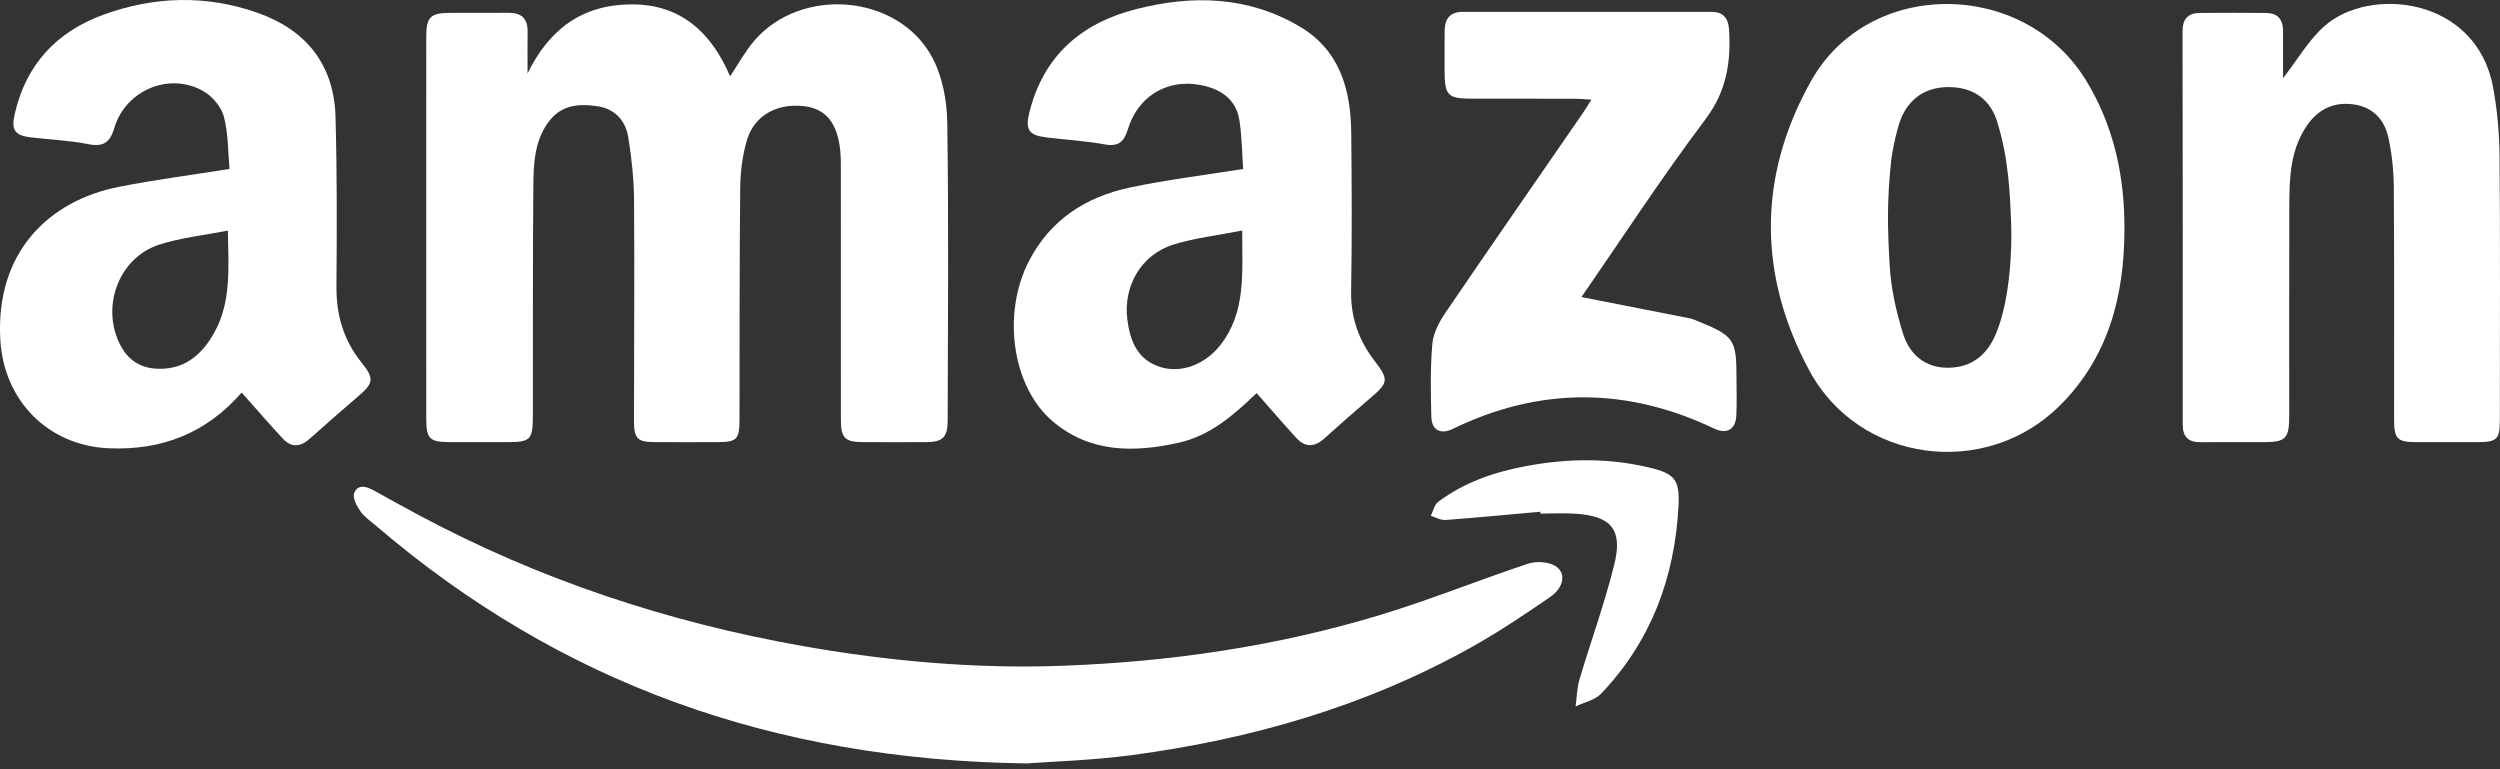
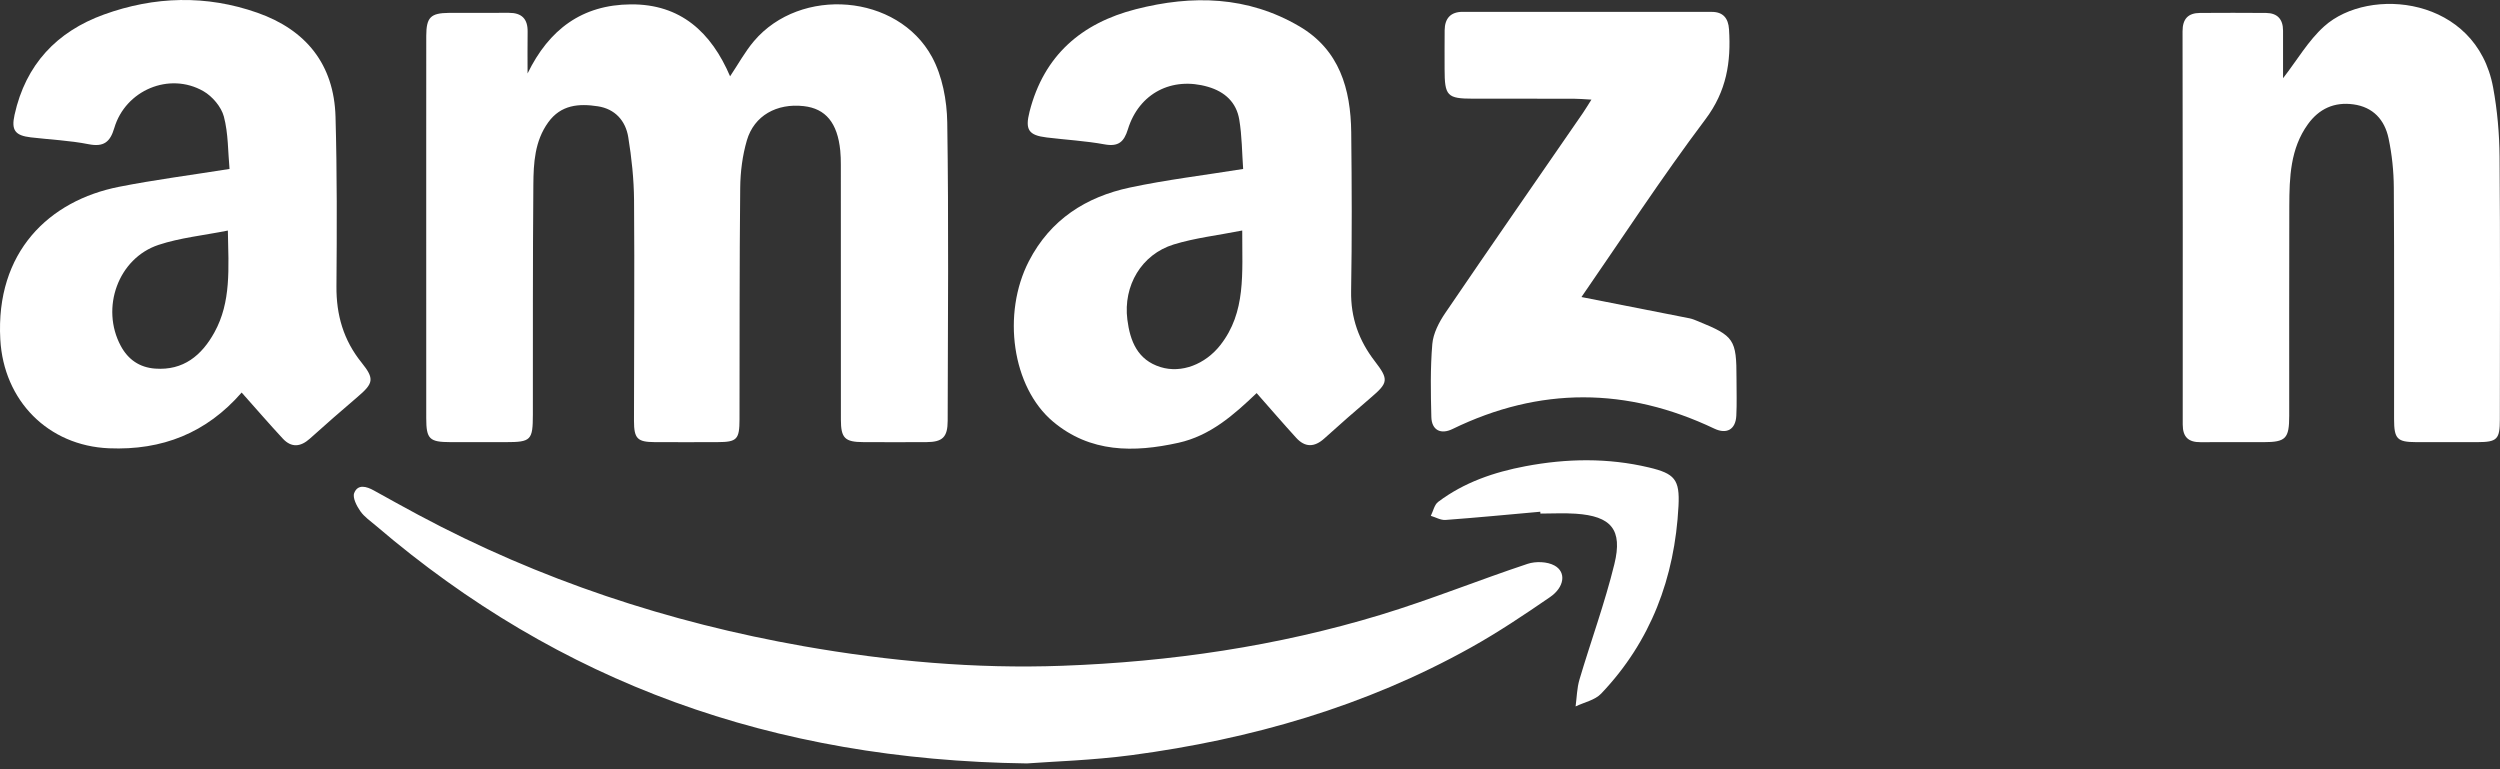
<svg xmlns="http://www.w3.org/2000/svg" width="143" height="44" viewBox="0 0 143 44" fill="none">
  <rect x="0" y="0" width="143" height="44" fill="#333333" stroke="none" />
  <path d="M30.173 4.21C31.401 1.681 33.296 0.272 36.083 0.25C38.935 0.227 40.686 1.851 41.761 4.365C42.237 3.654 42.619 2.951 43.123 2.356C45.791 -0.793 51.348 -0.353 53.311 3.26C53.902 4.348 54.163 5.743 54.183 7.004C54.269 12.691 54.22 18.382 54.207 24.072C54.205 25.008 53.912 25.284 52.996 25.289C51.793 25.296 50.591 25.294 49.388 25.289C48.324 25.285 48.099 25.064 48.099 23.993C48.096 19.133 48.099 14.274 48.096 9.413C48.096 9.147 48.089 8.879 48.063 8.614C47.904 7.029 47.23 6.211 45.973 6.07C44.431 5.897 43.136 6.611 42.721 8.03C42.467 8.897 42.349 9.834 42.34 10.74C42.295 15.156 42.308 19.571 42.3 23.986C42.298 25.136 42.155 25.285 41.05 25.289C39.847 25.293 38.645 25.296 37.442 25.289C36.462 25.283 36.264 25.091 36.264 24.074C36.264 19.867 36.3 15.658 36.268 11.451C36.258 10.246 36.13 9.033 35.936 7.843C35.782 6.9 35.175 6.229 34.196 6.08C33.117 5.914 32.086 5.987 31.356 7.001C30.583 8.075 30.518 9.328 30.508 10.563C30.471 14.949 30.485 19.334 30.48 23.72C30.478 25.18 30.372 25.29 28.936 25.29C27.881 25.29 26.824 25.292 25.769 25.29C24.561 25.288 24.382 25.114 24.381 23.919C24.379 18.762 24.38 13.607 24.38 8.45C24.38 6.317 24.376 4.183 24.382 2.049C24.386 0.993 24.63 0.746 25.678 0.737C26.822 0.729 27.966 0.739 29.11 0.734C29.835 0.731 30.193 1.073 30.18 1.818C30.168 2.615 30.177 3.412 30.177 4.209L30.173 4.21Z" fill="white" />
  <path d="M71.879 22.485C70.575 23.732 69.229 24.924 67.404 25.328C64.855 25.893 62.36 25.904 60.233 24.116C57.886 22.142 57.305 17.943 58.851 14.941C60.081 12.555 62.122 11.261 64.631 10.727C66.716 10.283 68.841 10.029 71.108 9.665C71.042 8.757 71.044 7.783 70.885 6.837C70.72 5.854 70.066 5.249 69.097 4.966C67.039 4.367 65.152 5.331 64.516 7.395C64.294 8.118 63.971 8.403 63.182 8.258C62.09 8.058 60.974 7.998 59.87 7.863C58.834 7.737 58.626 7.423 58.89 6.387C59.714 3.16 61.867 1.321 64.973 0.526C68.201 -0.301 71.367 -0.229 74.326 1.508C76.618 2.853 77.262 5.088 77.29 7.572C77.324 10.594 77.336 13.619 77.284 16.64C77.256 18.174 77.725 19.475 78.638 20.66C79.448 21.711 79.41 21.895 78.404 22.752C77.508 23.516 76.623 24.294 75.749 25.082C75.185 25.591 74.648 25.601 74.139 25.04C73.389 24.216 72.66 23.371 71.879 22.485ZM71.056 13.185C69.639 13.465 68.353 13.609 67.137 13.983C65.291 14.552 64.24 16.342 64.484 18.278C64.64 19.51 65.066 20.591 66.385 20.998C67.578 21.368 68.938 20.843 69.803 19.74C71.282 17.855 71.047 15.645 71.056 13.185Z" fill="white" />
  <path d="M13.823 22.453C11.807 24.77 9.273 25.769 6.233 25.642C2.757 25.497 0.21 22.924 0.017 19.413C-0.259 14.411 2.807 11.476 6.804 10.686C8.839 10.284 10.902 10.019 13.129 9.664C13.038 8.686 13.062 7.638 12.805 6.666C12.656 6.108 12.145 5.508 11.635 5.216C9.687 4.098 7.174 5.162 6.537 7.324C6.301 8.124 5.933 8.42 5.07 8.249C3.983 8.034 2.864 7.987 1.759 7.857C0.853 7.75 0.64 7.439 0.832 6.569C1.467 3.685 3.255 1.805 5.941 0.832C8.836 -0.217 11.803 -0.3 14.729 0.731C17.493 1.705 19.109 3.673 19.192 6.683C19.282 9.913 19.271 13.145 19.245 16.375C19.231 18.017 19.648 19.458 20.681 20.739C21.432 21.673 21.366 21.924 20.449 22.706C19.53 23.49 18.619 24.284 17.722 25.092C17.192 25.567 16.671 25.619 16.178 25.09C15.402 24.254 14.656 23.389 13.823 22.454V22.453ZM13.035 13.188C11.621 13.469 10.301 13.599 9.069 14.007C6.756 14.773 5.745 17.618 6.907 19.783C7.329 20.571 7.985 21.018 8.873 21.084C10.486 21.203 11.535 20.336 12.266 19.01C13.225 17.271 13.076 15.366 13.034 13.188H13.035Z" fill="white" />
  <path d="M130.59 4.475C131.392 3.445 132.034 2.322 132.945 1.505C135.518 -0.805 141.649 -0.194 142.607 5.006C142.847 6.307 142.964 7.647 142.975 8.969C143.017 13.978 142.993 18.986 142.991 23.996C142.991 25.129 142.836 25.286 141.723 25.29C140.549 25.294 139.376 25.294 138.202 25.29C137.119 25.286 136.942 25.106 136.941 23.979C136.938 19.562 136.956 15.147 136.926 10.731C136.92 9.79 136.821 8.834 136.626 7.914C136.402 6.853 135.743 6.121 134.609 5.969C133.523 5.822 132.651 6.22 132.013 7.104C131.002 8.505 130.954 10.146 130.948 11.783C130.936 15.784 130.945 19.784 130.943 23.786C130.943 25.088 130.745 25.289 129.482 25.291C128.279 25.293 127.076 25.285 125.874 25.293C125.192 25.299 124.852 25.013 124.852 24.285C124.858 16.787 124.854 9.288 124.842 1.79C124.841 1.078 125.162 0.745 125.841 0.74C127.102 0.734 128.364 0.729 129.625 0.741C130.265 0.748 130.59 1.1 130.59 1.75C130.59 2.665 130.59 3.581 130.59 4.475Z" fill="white" />
-   <path d="M121.518 13.095C121.513 16.926 120.607 20.435 117.815 23.207C113.57 27.417 106.35 26.482 103.501 21.207C100.543 15.727 100.54 10.056 103.601 4.617C106.917 -1.273 115.803 -1.195 119.336 4.622C120.917 7.225 121.528 10.074 121.518 13.096V13.095ZM115.036 12.725C114.973 11.135 114.903 9.068 114.227 6.928C113.851 5.737 112.953 5.06 111.7 4.989C110.377 4.913 109.372 5.446 108.805 6.622C108.54 7.173 108.24 8.581 108.177 9.178C107.94 11.409 107.957 12.9 108.086 15.135C108.165 16.516 108.452 17.768 108.836 19.028C109.274 20.47 110.343 21.133 111.69 21.024C112.89 20.927 113.669 20.239 114.142 19.15C114.976 17.229 115.098 14.244 115.037 12.724L115.036 12.725Z" fill="white" />
  <path d="M58.725 43.668C44.179 43.469 32.015 39.054 21.514 30.079C21.201 29.811 20.84 29.57 20.611 29.24C20.403 28.944 20.156 28.466 20.26 28.202C20.465 27.677 20.962 27.82 21.383 28.054C22.23 28.523 23.076 28.994 23.93 29.451C30.87 33.167 38.245 35.603 45.965 36.963C50.85 37.822 55.786 38.263 60.747 38.083C66.944 37.858 73.053 36.968 78.998 35.16C81.823 34.3 84.57 33.185 87.375 32.253C87.84 32.098 88.503 32.12 88.918 32.349C89.6 32.724 89.493 33.583 88.662 34.154C87.188 35.167 85.695 36.168 84.135 37.038C78.086 40.413 71.551 42.285 64.737 43.193C62.477 43.493 60.187 43.558 58.726 43.669L58.725 43.668Z" fill="white" />
-   <path d="M90.462 16.991C92.549 17.4 94.598 17.801 96.644 18.208C96.815 18.242 96.98 18.316 97.143 18.382C99.198 19.22 99.329 19.415 99.328 21.648C99.328 22.359 99.353 23.071 99.317 23.781C99.277 24.567 98.768 24.855 98.058 24.517C93.062 22.141 88.073 22.112 83.084 24.54C82.409 24.869 81.892 24.603 81.873 23.852C81.838 22.462 81.811 21.062 81.928 19.68C81.98 19.072 82.31 18.434 82.663 17.913C85.267 14.085 87.909 10.283 90.537 6.471C90.682 6.261 90.812 6.04 91.03 5.698C90.598 5.675 90.291 5.646 89.985 5.646C88.079 5.641 86.173 5.646 84.267 5.645C82.775 5.643 82.632 5.494 82.631 3.949C82.631 3.209 82.626 2.468 82.634 1.727C82.642 1.048 82.979 0.678 83.663 0.677C88.413 0.674 93.164 0.674 97.914 0.68C98.554 0.68 98.859 1.035 98.9 1.678C99.02 3.547 98.764 5.211 97.551 6.823C95.039 10.163 92.752 13.675 90.46 16.99L90.462 16.991Z" fill="white" />
+   <path d="M90.462 16.991C92.549 17.4 94.598 17.801 96.644 18.208C96.815 18.242 96.98 18.316 97.143 18.382C99.198 19.22 99.329 19.415 99.328 21.648C99.328 22.359 99.353 23.071 99.317 23.781C99.277 24.567 98.768 24.855 98.058 24.517C93.062 22.141 88.073 22.112 83.084 24.54C82.409 24.869 81.892 24.603 81.873 23.852C81.838 22.462 81.811 21.062 81.928 19.68C81.98 19.072 82.31 18.434 82.663 17.913C85.267 14.085 87.909 10.283 90.537 6.471C90.682 6.261 90.812 6.04 91.03 5.698C90.598 5.675 90.291 5.646 89.985 5.646C88.079 5.641 86.173 5.646 84.267 5.645C82.775 5.643 82.632 5.494 82.631 3.949C82.631 3.209 82.626 2.468 82.634 1.727C82.642 1.048 82.979 0.678 83.663 0.677C88.413 0.674 93.164 0.674 97.914 0.68C98.554 0.68 98.859 1.035 98.9 1.678C99.02 3.547 98.764 5.211 97.551 6.823C95.039 10.163 92.752 13.675 90.46 16.99L90.462 16.991" fill="white" />
  <path d="M88.105 29.271C86.299 29.432 84.492 29.607 82.683 29.741C82.411 29.761 82.123 29.589 81.843 29.506C81.979 29.235 82.046 28.87 82.262 28.708C83.746 27.59 85.456 27.008 87.259 26.667C89.617 26.222 91.972 26.182 94.316 26.738C95.789 27.088 96.09 27.42 96.01 28.947C95.796 33.043 94.432 36.688 91.586 39.676C91.231 40.049 90.618 40.17 90.124 40.408C90.194 39.894 90.2 39.36 90.346 38.868C91 36.663 91.796 34.496 92.342 32.267C92.828 30.286 92.156 29.522 90.134 29.384C89.463 29.338 88.786 29.377 88.112 29.377C88.109 29.342 88.106 29.306 88.104 29.271H88.105Z" fill="white" />
</svg>